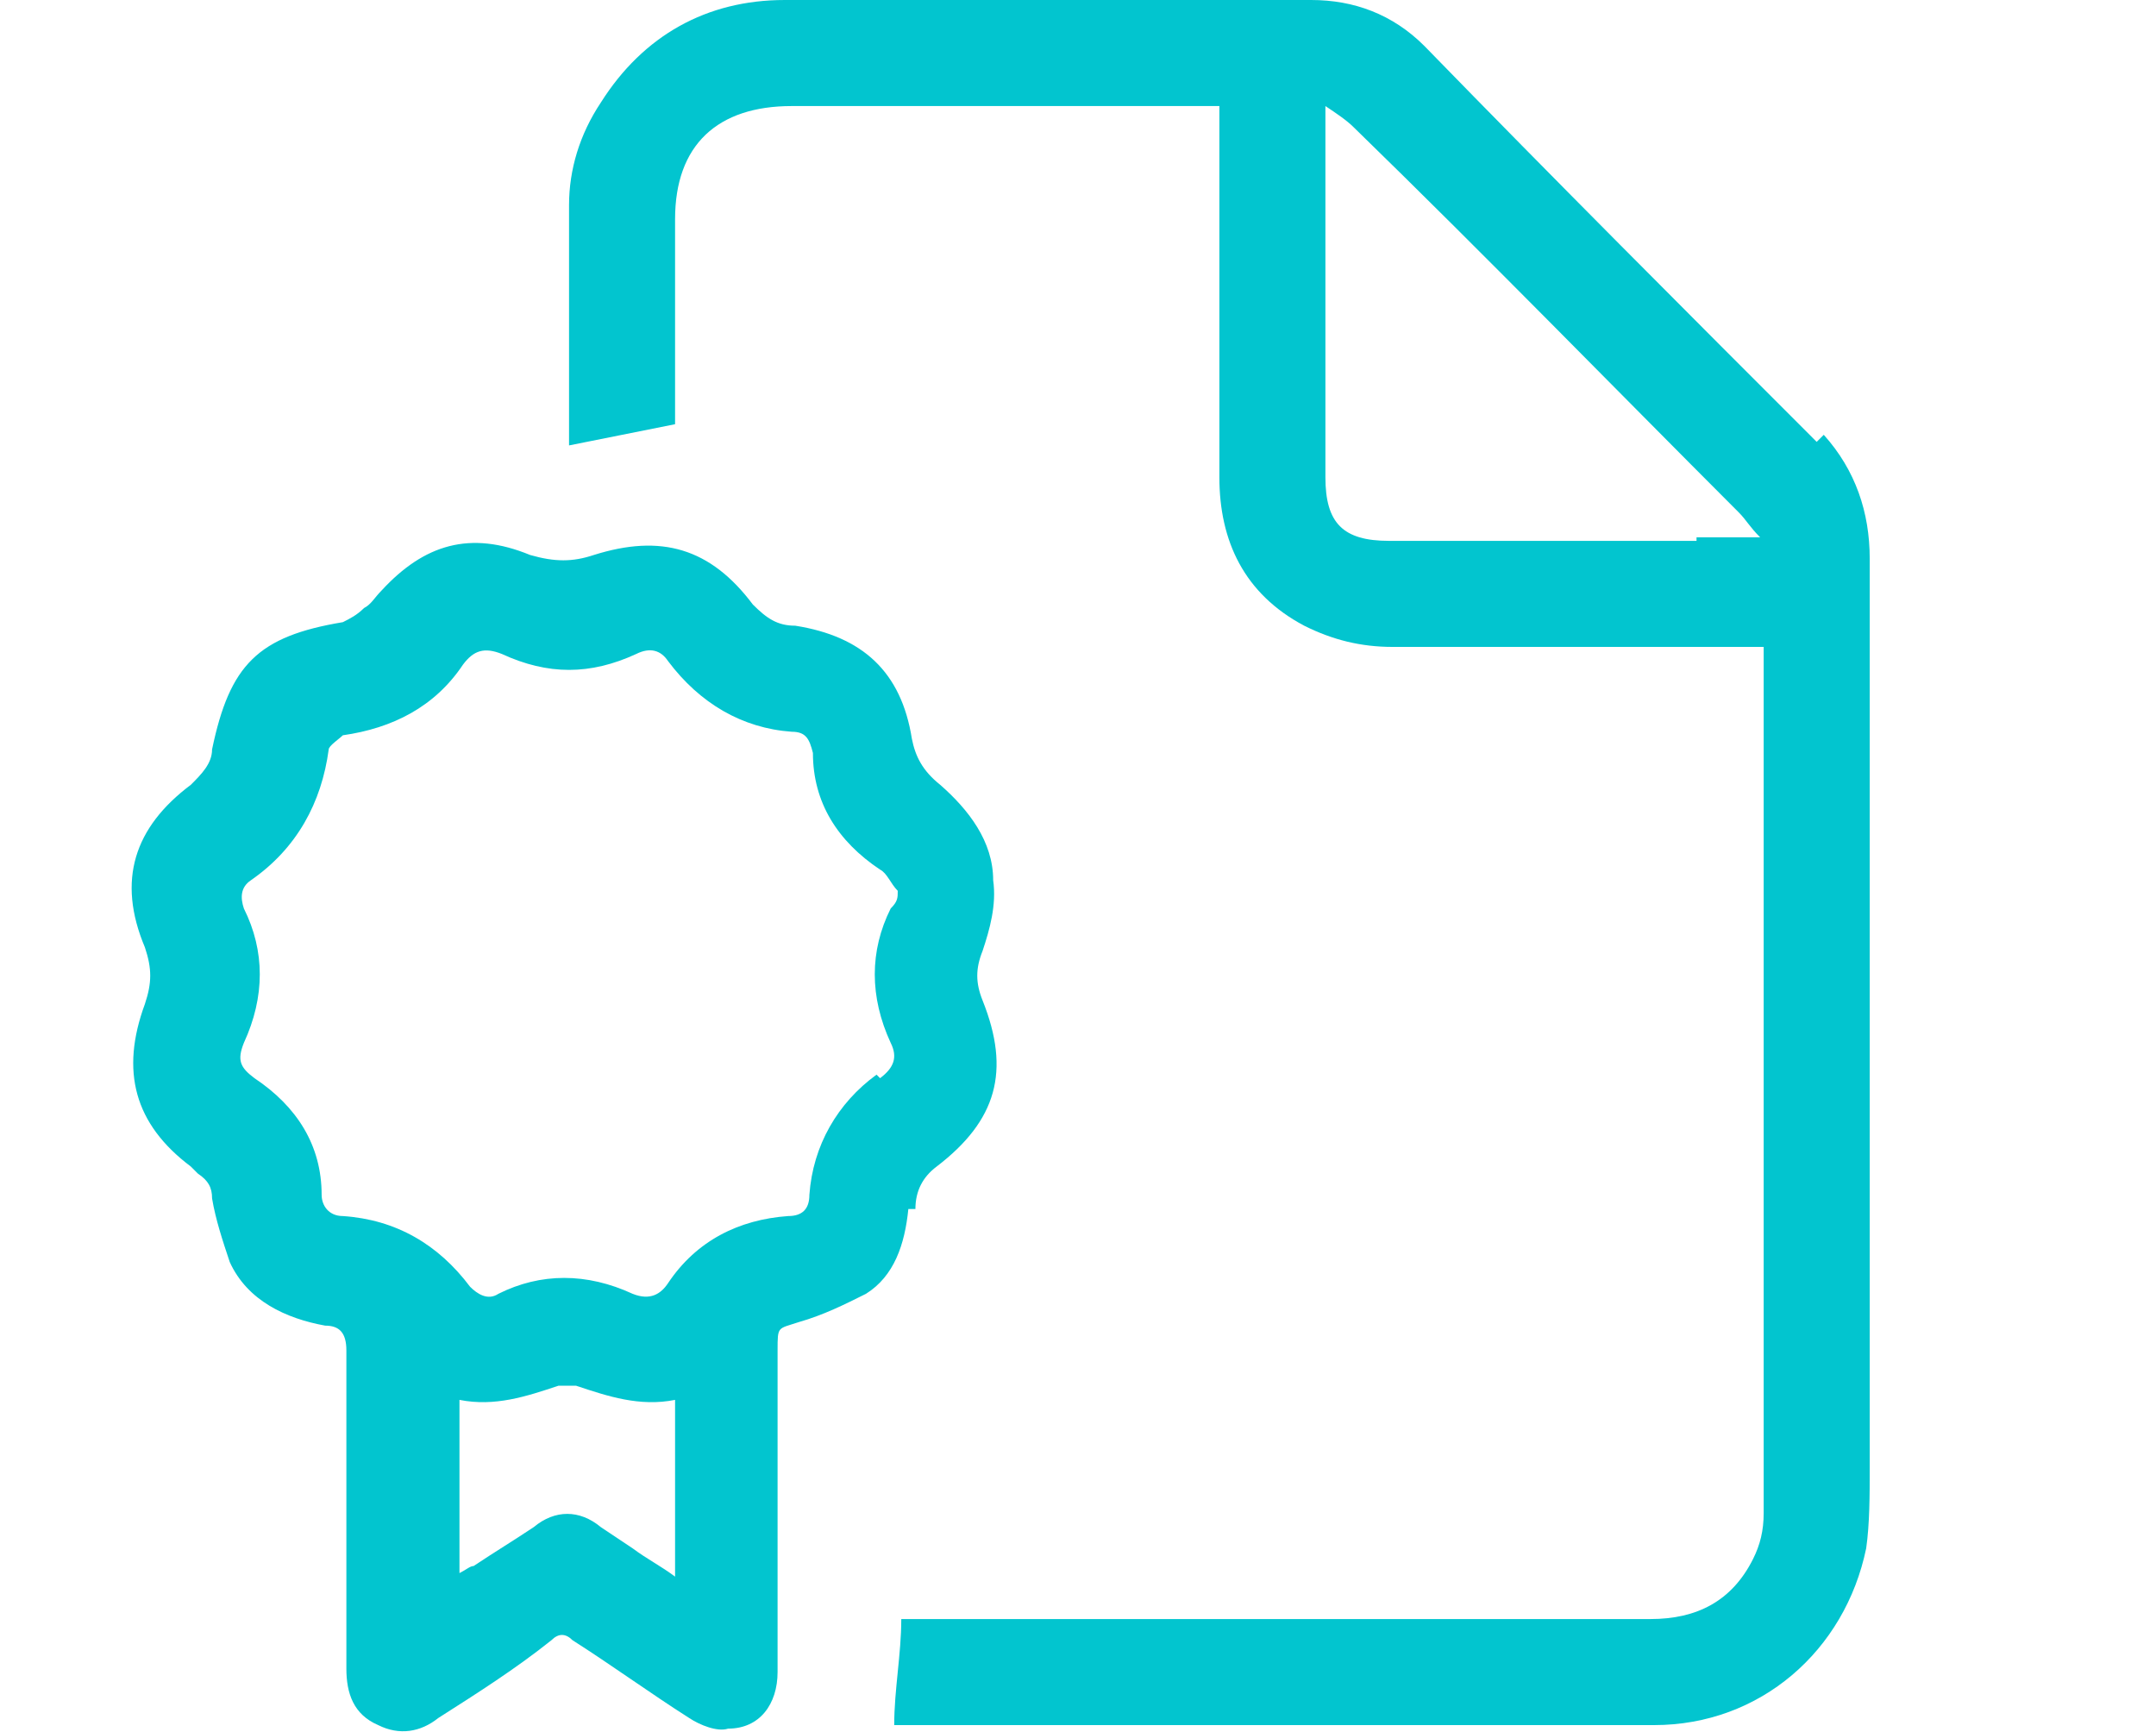
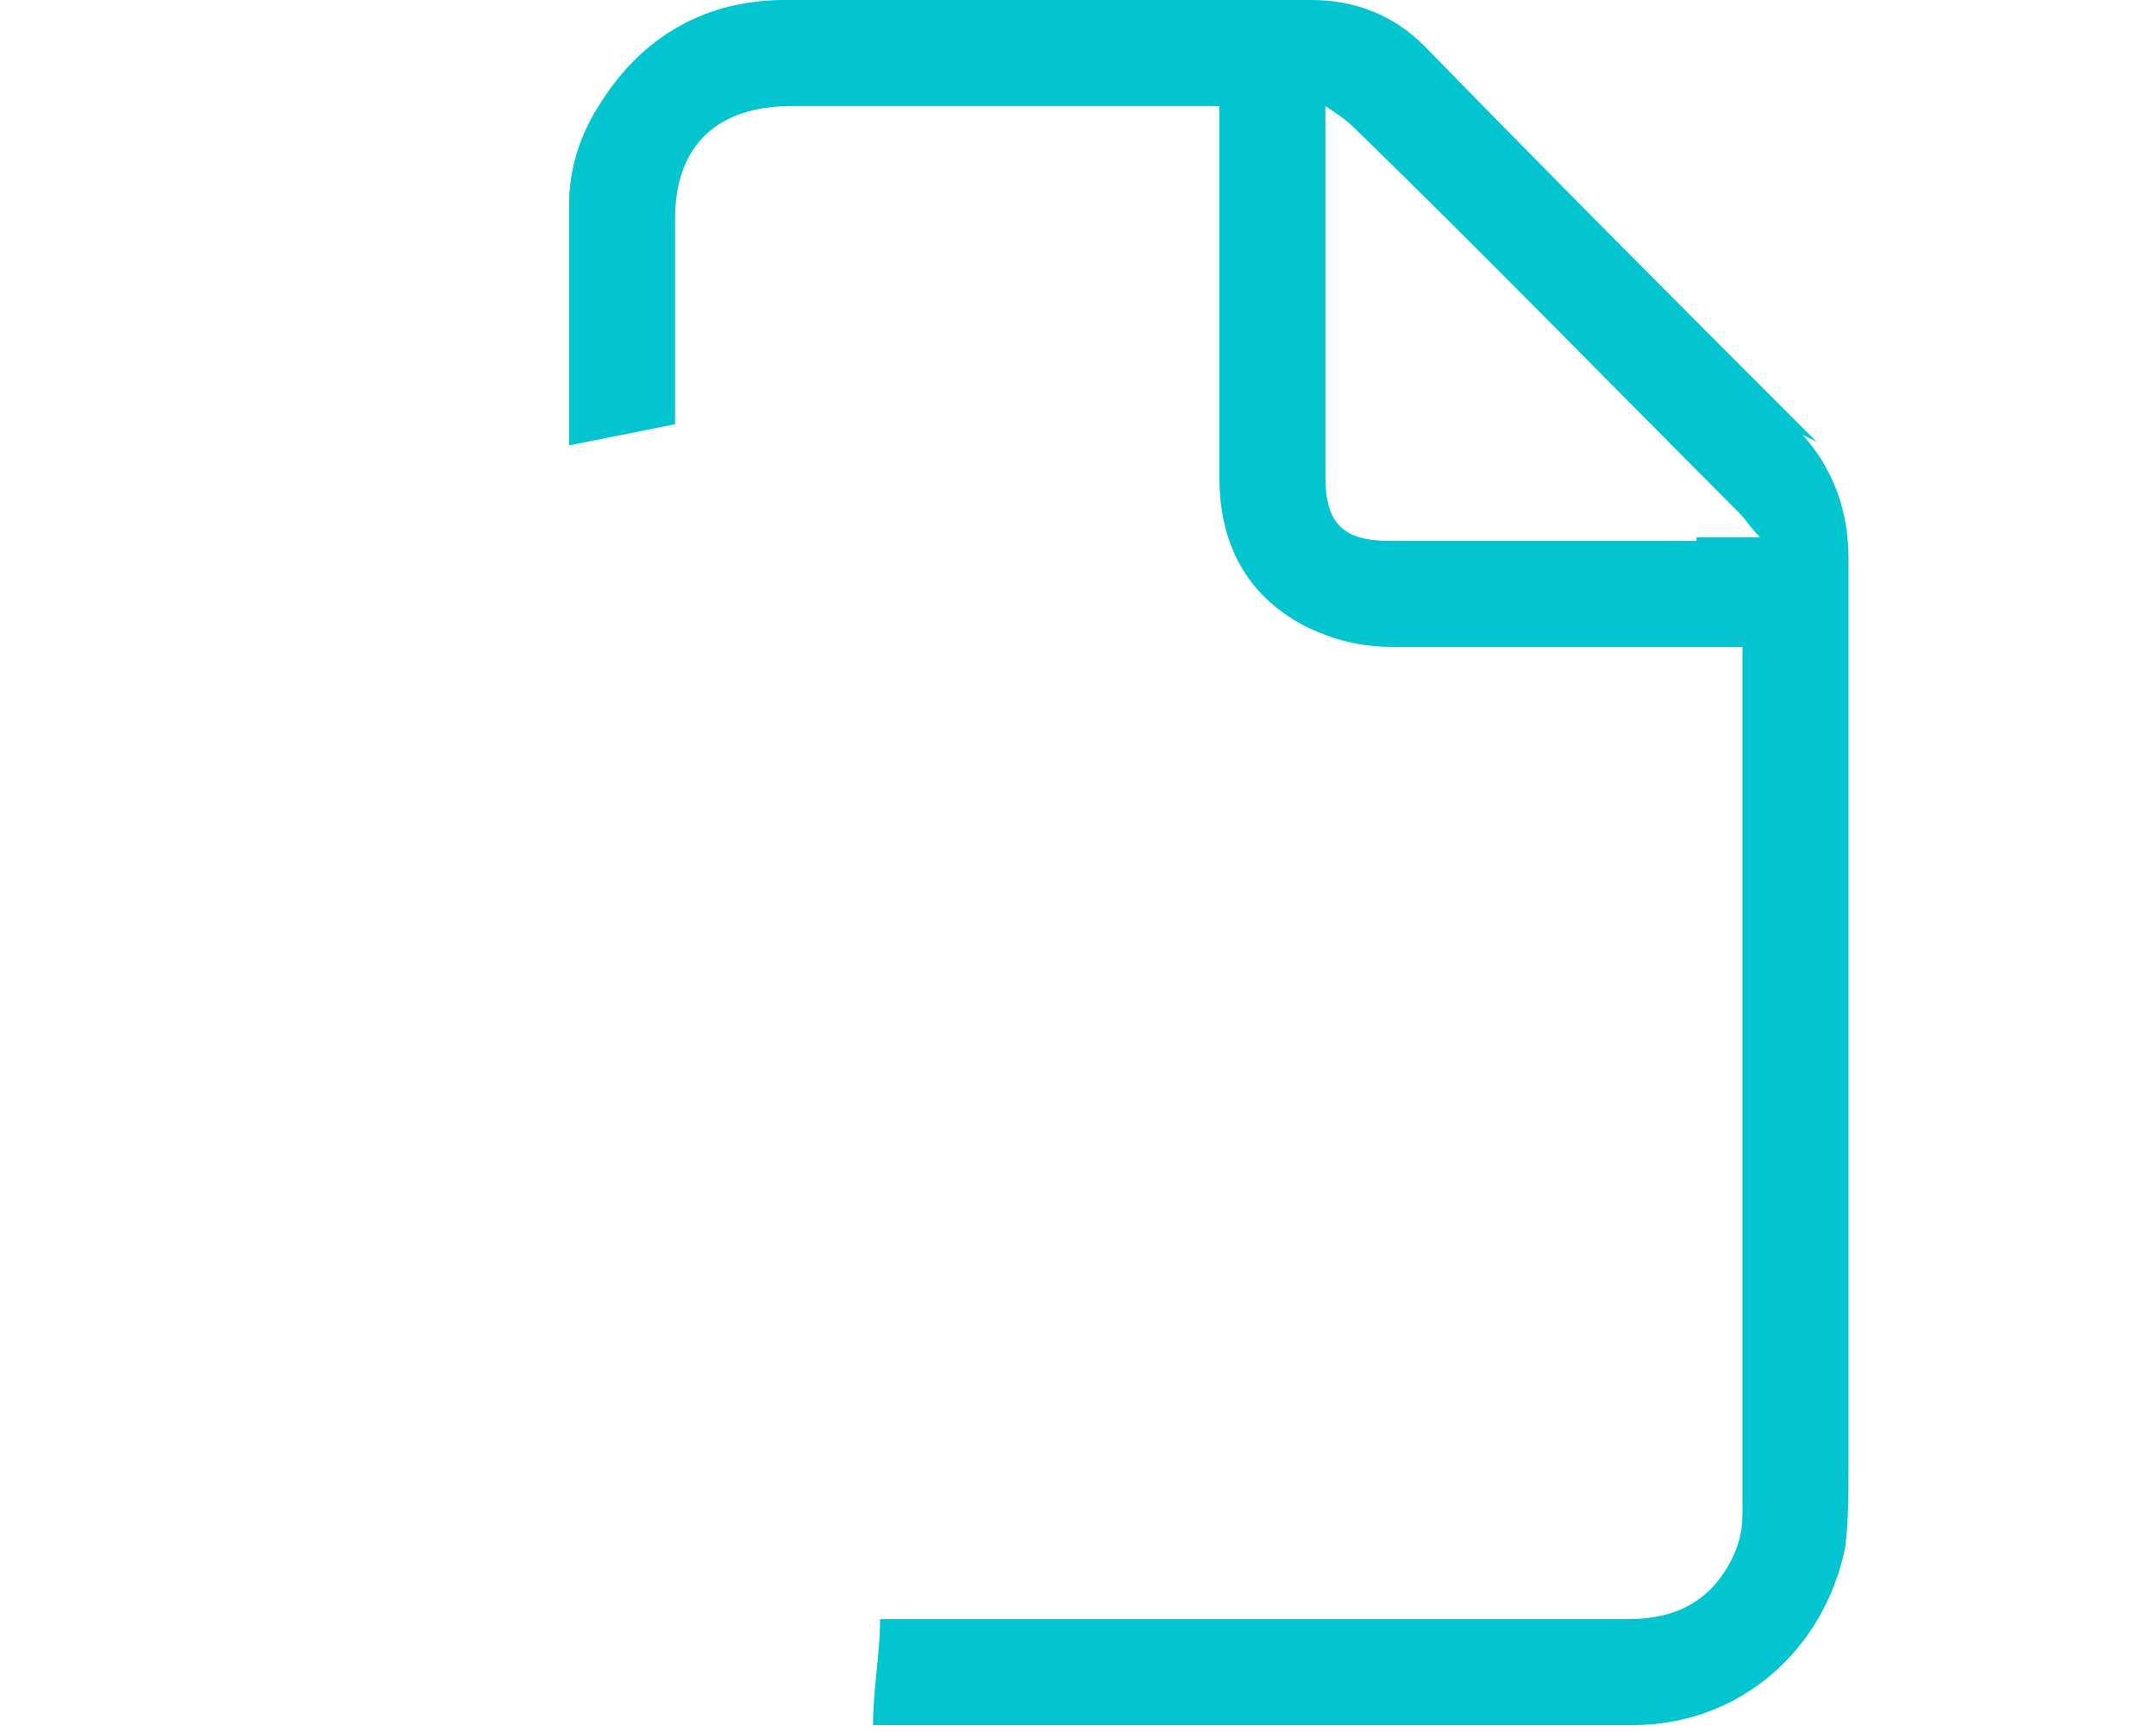
<svg xmlns="http://www.w3.org/2000/svg" version="1.1" viewBox="0 0 61 49">
  <defs>
    <style>
      .cls-1 {
        fill: #02c5cf;
      }
    </style>
  </defs>
  <g>
    <g id="Camada_1">
      <g>
-         <path class="cls-1" d="M51.4,12.5c-3.7-3.7-7.4-7.4-11.1-11.2-.9-.9-2-1.3-3.2-1.3-5,0-9.9,0-14.9,0-2.2,0-4,1-5.2,2.9-.6.9-.9,1.9-.9,2.9,0,2.3,0,4.6,0,6.8,1-.2,2-.4,3-.6,0-1.9,0-3.8,0-5.8,0-2.1,1.2-3.2,3.3-3.2,3.9,0,7.7,0,11.6,0h.5v.6c0,3.3,0,6.6,0,9.9,0,1.8.7,3.3,2.4,4.2.8.4,1.6.6,2.5.6,3.3,0,6.6,0,9.9,0h.6c0,.1,0,.2,0,.2,0,8.1,0,16.2,0,24.3,0,.5-.1.9-.3,1.3-.6,1.2-1.6,1.7-2.9,1.7-6.9,0-13.8,0-20.7,0-.2,0-.3,0-.5,0,0,1-.2,2-.2,3,0,0,0,0,0,0,7.2,0,14.3,0,21.5,0,3,0,5.4-2.1,6-5,.1-.7.1-1.5.1-2.3,0-8.6,0-17.1,0-25.7,0-1.3-.4-2.5-1.3-3.5ZM48,15.3c-2.9,0-5.8,0-8.7,0-1.3,0-1.8-.5-1.8-1.8,0-3.3,0-6.6,0-9.9s0-.3,0-.6c.3.2.6.4.8.6,3.7,3.6,7.3,7.3,10.9,10.9.2.2.3.4.6.7h-1.8Z" />
-         <path class="cls-1" d="M25.9,34.2c0-.5.2-.9.6-1.2,1.7-1.3,2.1-2.7,1.3-4.7-.2-.5-.2-.9,0-1.4.2-.6.4-1.3.3-2,0-1.1-.7-2-1.5-2.7-.5-.4-.7-.8-.8-1.3-.3-1.9-1.4-2.9-3.3-3.2-.5,0-.8-.2-1.2-.6-1.2-1.6-2.6-2-4.5-1.4-.6.2-1.1.2-1.8,0-1.7-.7-3-.3-4.2,1-.2.2-.3.4-.5.5-.2.2-.4.3-.6.4-2.4.4-3.2,1.2-3.7,3.6,0,.4-.3.7-.6,1-1.6,1.2-2.1,2.7-1.3,4.6.2.6.2,1,0,1.6-.7,1.9-.3,3.4,1.3,4.6,0,0,.1.1.2.2.3.2.4.4.4.7.1.6.3,1.2.5,1.8.5,1.1,1.6,1.6,2.7,1.8.4,0,.6.2.6.7,0,1.5,0,3,0,4.5,0,1.5,0,3,0,4.5,0,.7.2,1.3.9,1.6.6.3,1.2.2,1.7-.2,1.1-.7,2.2-1.4,3.2-2.2.2-.2.4-.2.6,0,1.1.7,2.2,1.5,3.3,2.2.3.2.8.4,1.1.3.9,0,1.4-.7,1.4-1.6,0-3,0-6.1,0-9.1,0-.7,0-.6.6-.8.7-.2,1.3-.5,1.9-.8.8-.5,1.1-1.4,1.2-2.4ZM19.1,44.6c-.4-.3-.8-.5-1.2-.8-.3-.2-.6-.4-.9-.6-.6-.5-1.3-.5-1.9,0-.6.4-1.1.7-1.7,1.1-.1,0-.2.1-.4.2v-4.9c1,.2,1.9-.1,2.8-.4.2,0,.4,0,.5,0,.9.3,1.8.6,2.8.4v4.9ZM24.8,30.4c-1.1.8-1.8,2-1.9,3.4,0,.4-.2.6-.6.6-1.4.1-2.6.7-3.4,1.9-.2.3-.5.5-1,.3-1.3-.6-2.6-.6-3.8,0-.3.2-.6,0-.8-.2-.9-1.2-2.1-1.9-3.6-2-.4,0-.6-.3-.6-.6,0-1.4-.7-2.5-1.9-3.3-.4-.3-.5-.5-.3-1,.6-1.3.6-2.6,0-3.8-.1-.3-.1-.6.2-.8,1.3-.9,2-2.2,2.2-3.7,0-.1.3-.3.4-.4,1.4-.2,2.6-.8,3.4-2,.3-.4.6-.5,1.1-.3,1.3.6,2.5.6,3.8,0,.4-.2.7-.1.9.2.9,1.2,2.1,1.9,3.5,2,.4,0,.5.2.6.6,0,1.4.7,2.5,1.9,3.3.2.1.3.4.5.6,0,.2,0,.3-.2.5-.6,1.2-.6,2.5,0,3.8.2.4.1.7-.3,1Z" />
+         <path class="cls-1" d="M51.4,12.5c-3.7-3.7-7.4-7.4-11.1-11.2-.9-.9-2-1.3-3.2-1.3-5,0-9.9,0-14.9,0-2.2,0-4,1-5.2,2.9-.6.9-.9,1.9-.9,2.9,0,2.3,0,4.6,0,6.8,1-.2,2-.4,3-.6,0-1.9,0-3.8,0-5.8,0-2.1,1.2-3.2,3.3-3.2,3.9,0,7.7,0,11.6,0h.5v.6c0,3.3,0,6.6,0,9.9,0,1.8.7,3.3,2.4,4.2.8.4,1.6.6,2.5.6,3.3,0,6.6,0,9.9,0c0,.1,0,.2,0,.2,0,8.1,0,16.2,0,24.3,0,.5-.1.9-.3,1.3-.6,1.2-1.6,1.7-2.9,1.7-6.9,0-13.8,0-20.7,0-.2,0-.3,0-.5,0,0,1-.2,2-.2,3,0,0,0,0,0,0,7.2,0,14.3,0,21.5,0,3,0,5.4-2.1,6-5,.1-.7.1-1.5.1-2.3,0-8.6,0-17.1,0-25.7,0-1.3-.4-2.5-1.3-3.5ZM48,15.3c-2.9,0-5.8,0-8.7,0-1.3,0-1.8-.5-1.8-1.8,0-3.3,0-6.6,0-9.9s0-.3,0-.6c.3.2.6.4.8.6,3.7,3.6,7.3,7.3,10.9,10.9.2.2.3.4.6.7h-1.8Z" />
      </g>
    </g>
  </g>
</svg>